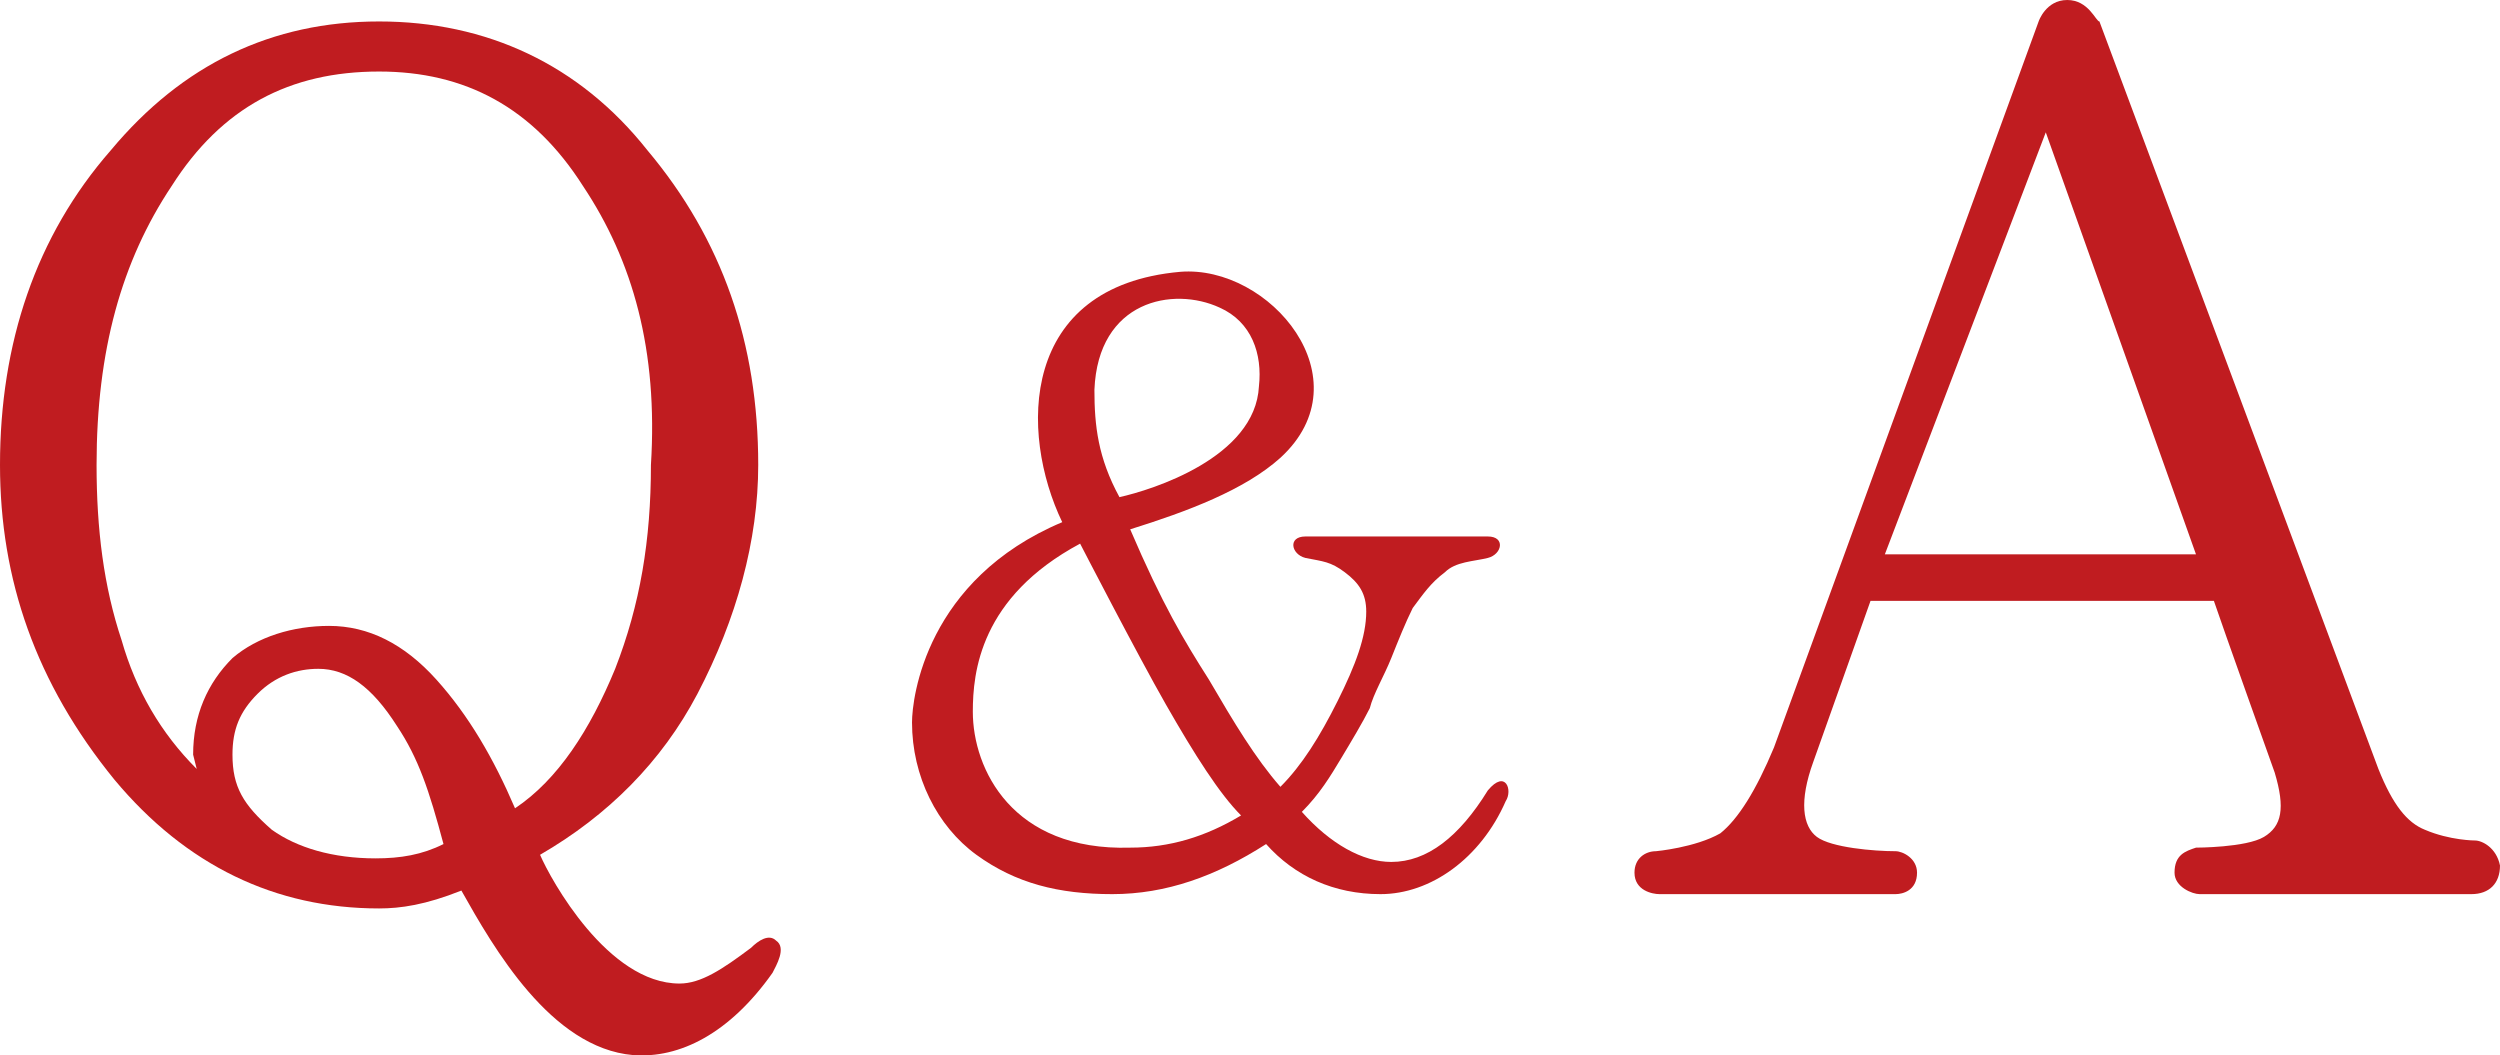
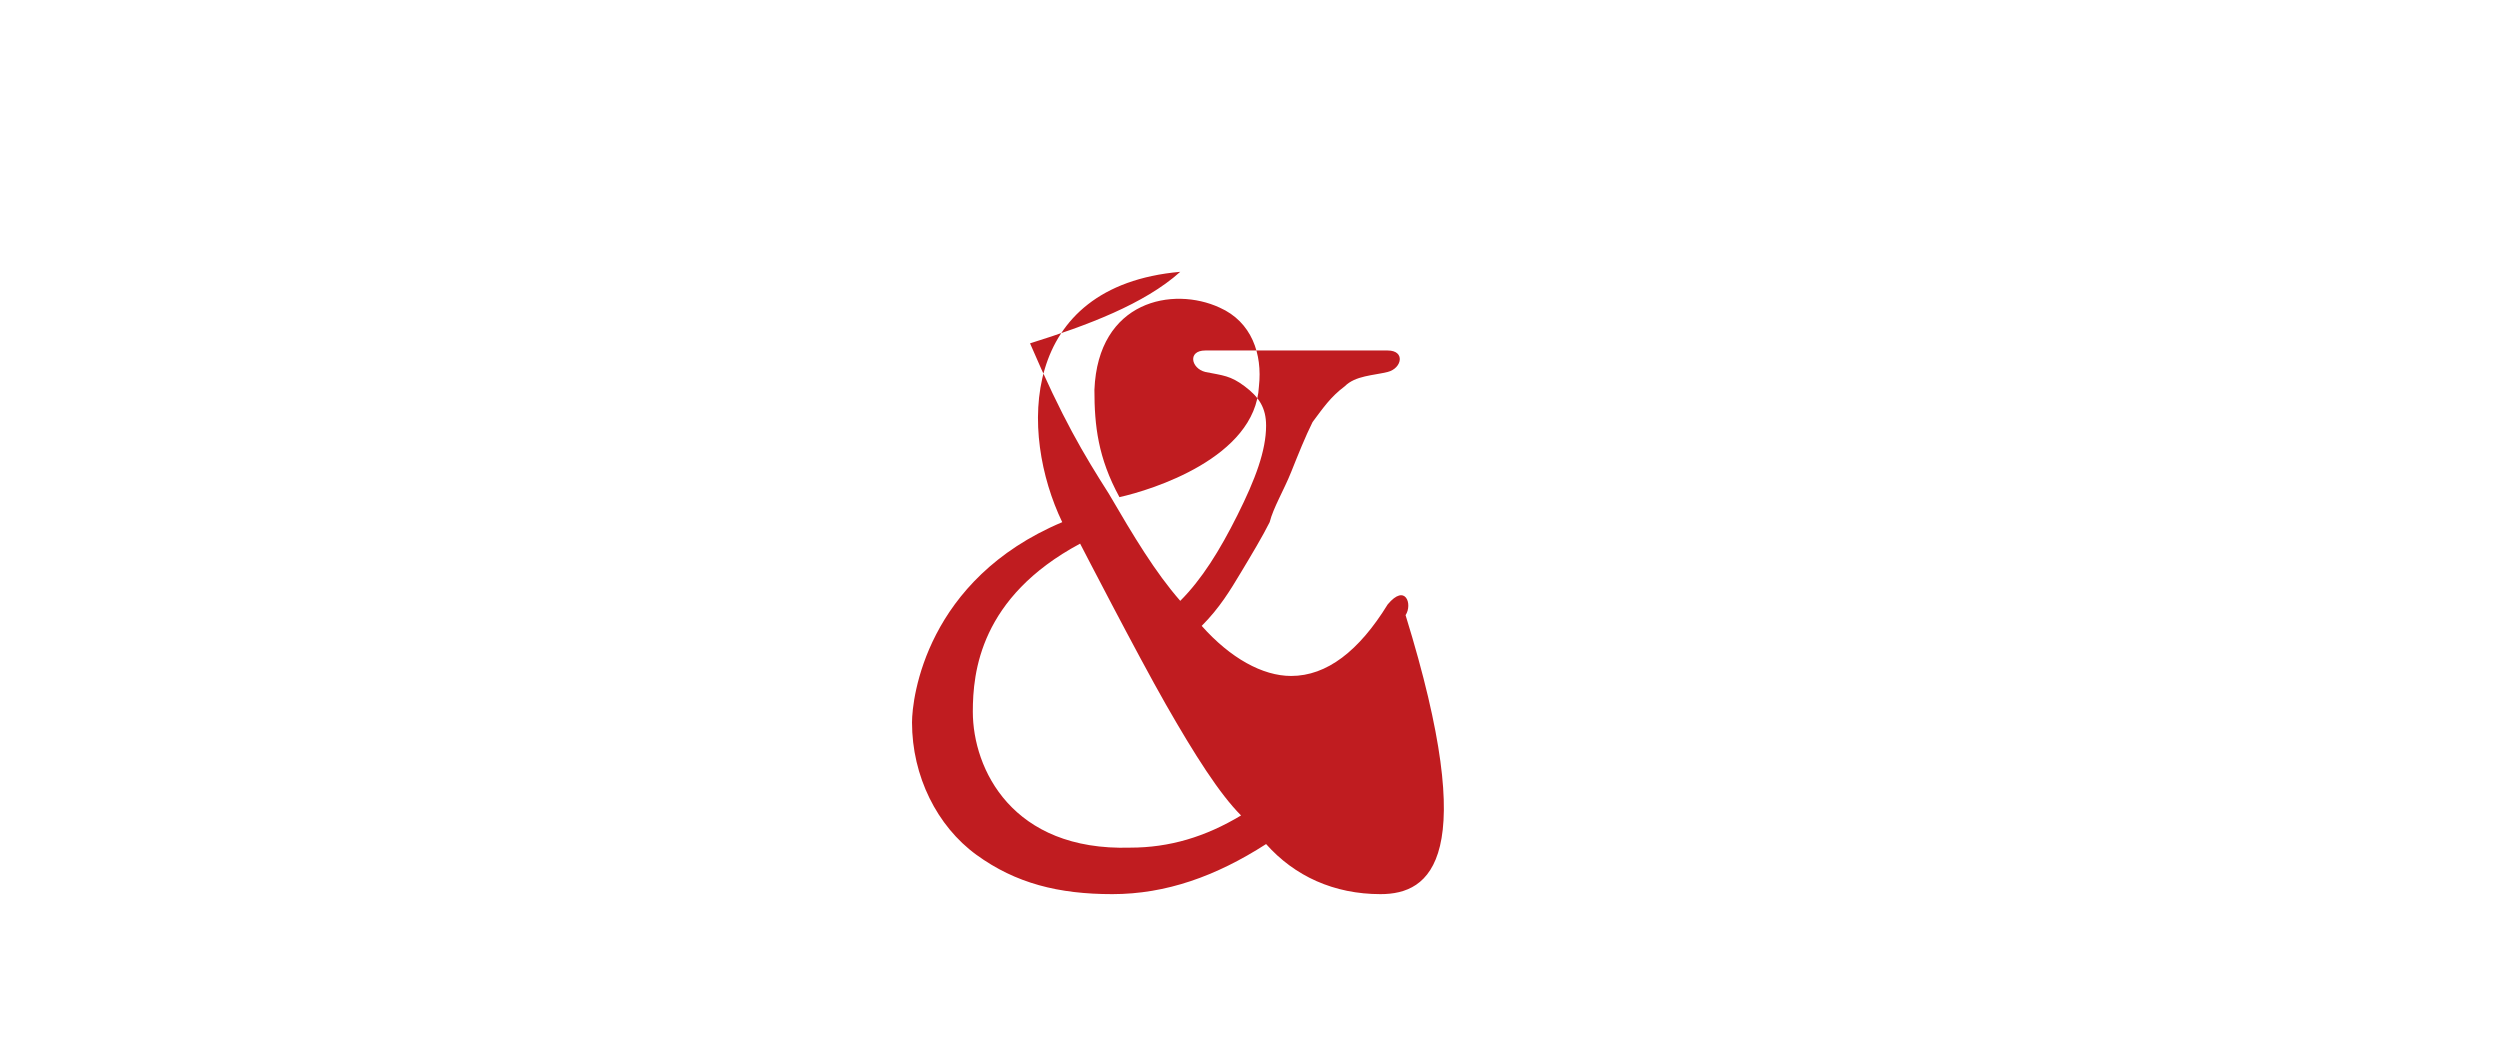
<svg xmlns="http://www.w3.org/2000/svg" version="1.1" id="レイヤー_1" x="0px" y="0px" viewBox="0 0 69.9 29.5" style="enable-background:new 0 0 69.9 29.5;" xml:space="preserve">
  <style type="text/css">
	.st0{fill:#C01C20;}
</style>
-   <path class="st0" d="M21.6,27.2c-1.2,1.7-2.6,2.4-3.9,2.3c-2.3-0.2-3.9-3-4.8-4.6c-1,0.4-1.7,0.5-2.3,0.5c-2.9,0-5.4-1.2-7.4-3.6  C1,19.1,0,16.2,0,13c0-3.4,1-6.4,3.1-8.8c2-2.4,4.5-3.6,7.5-3.6c3,0,5.6,1.2,7.5,3.6c2.1,2.5,3.1,5.4,3.1,8.8c0,2.1-0.6,4.3-1.7,6.4  c-1,1.9-2.5,3.4-4.4,4.5c0.3,0.7,1.9,3.6,3.9,3.6c0.6,0,1.2-0.4,2-1c0.2-0.2,0.5-0.4,0.7-0.2C22,26.5,21.7,27,21.6,27.2z M16.3,5.2  C14.9,3,13,2,10.6,2C8.1,2,6.2,3,4.8,5.2C3.4,7.3,2.7,9.8,2.7,13c0,1.8,0.2,3.4,0.7,4.9c0.4,1.4,1.1,2.6,2.1,3.6l-0.1-0.4  c0-1.1,0.4-2,1.1-2.7c0.7-0.6,1.7-0.9,2.7-0.9c1.1,0,2.1,0.5,3,1.5c0.9,1,1.6,2.2,2.2,3.6c1.2-0.8,2.1-2.2,2.8-3.9  c0.7-1.8,1-3.6,1-5.7C18.4,9.8,17.7,7.3,16.3,5.2z M11.1,20.3c-0.7-1.1-1.4-1.6-2.2-1.6c-0.6,0-1.2,0.2-1.7,0.7  c-0.5,0.5-0.7,1-0.7,1.7c0,0.9,0.3,1.4,1.1,2.1c0.7,0.5,1.7,0.8,2.9,0.8c0.7,0,1.3-0.1,1.9-0.4C12,22.1,11.7,21.2,11.1,20.3z" />
-   <path class="st0" d="M38.6,25c-1.3,0-2.4-0.5-3.2-1.4C34,24.5,32.6,25,31.1,25c-1.5,0-2.7-0.3-3.8-1.1c-1.1-0.8-1.8-2.2-1.8-3.7  c0-0.7,0.4-4,4.2-5.6c-1.2-2.5-1.2-6.6,3.3-7c2.5-0.2,5.2,3,2.8,5.2c-1,0.9-2.6,1.5-4.2,2c0.9,2.1,1.5,3.1,2.2,4.2  c0.7,1.2,1.3,2.2,2,3c0.6-0.6,1.1-1.4,1.6-2.4c0.5-1,0.8-1.8,0.8-2.5c0-0.5-0.2-0.8-0.6-1.1c-0.4-0.3-0.6-0.3-1.1-0.4  c-0.4-0.1-0.5-0.6,0-0.6c0.4,0,4.6,0,5.1,0s0.4,0.5,0,0.6c-0.4,0.1-0.9,0.1-1.2,0.4c-0.4,0.3-0.6,0.6-0.9,1  c-0.2,0.4-0.4,0.9-0.6,1.4c-0.2,0.5-0.5,1-0.6,1.4c-0.2,0.4-0.5,0.9-0.8,1.4c-0.3,0.5-0.6,1-1.1,1.5c0.8,0.9,1.7,1.4,2.5,1.4  c1,0,1.9-0.7,2.7-2c0.5-0.6,0.7,0,0.5,0.3C41.4,24,40,25,38.6,25z M32.6,19.7c-0.8-1.4-2.4-4.5-2.4-4.5c-2.8,1.5-3,3.6-3,4.7  c0,1.6,1.1,3.9,4.4,3.8c1.1,0,2.1-0.3,3.1-0.9C34.1,22.2,33.4,21.1,32.6,19.7z M34.1,8.6c-1.3-0.6-3.4-0.2-3.5,2.3  c0,1,0.1,1.9,0.7,3c0.9-0.2,3.8-1.1,3.9-3.1C35.3,9.9,35,9,34.1,8.6z" />
-   <path class="st0" d="M69.1,25h-7.6c-0.2,0-0.7-0.2-0.7-0.6c0-0.5,0.3-0.6,0.6-0.7c0,0,1.4,0,1.9-0.3c0.5-0.3,0.6-0.8,0.3-1.8  c0,0-1.5-4.2-1.7-4.8h-9.6l-1.6,4.5c-0.4,1.1-0.3,1.8,0.1,2.1c0.4,0.3,1.6,0.4,2.2,0.4c0.2,0,0.6,0.2,0.6,0.6c0,0.5-0.4,0.6-0.6,0.6  h-6.6c-0.2,0-0.7-0.1-0.7-0.6c0-0.4,0.3-0.6,0.6-0.6c0,0,1.1-0.1,1.8-0.5c0.5-0.4,1-1.2,1.5-2.4L57,0.6c0,0,0.2-0.6,0.8-0.6  c0.6,0,0.8,0.6,0.9,0.6l7.8,20.9c0.4,1,0.8,1.5,1.3,1.7c0.7,0.3,1.4,0.3,1.4,0.3c0.2,0,0.6,0.2,0.7,0.7C69.9,24.7,69.6,25,69.1,25z   M57.2,3.7l-4.5,11.8h8.7L57.2,3.7z" />
+   <path class="st0" d="M38.6,25c-1.3,0-2.4-0.5-3.2-1.4C34,24.5,32.6,25,31.1,25c-1.5,0-2.7-0.3-3.8-1.1c-1.1-0.8-1.8-2.2-1.8-3.7  c0-0.7,0.4-4,4.2-5.6c-1.2-2.5-1.2-6.6,3.3-7c-1,0.9-2.6,1.5-4.2,2c0.9,2.1,1.5,3.1,2.2,4.2  c0.7,1.2,1.3,2.2,2,3c0.6-0.6,1.1-1.4,1.6-2.4c0.5-1,0.8-1.8,0.8-2.5c0-0.5-0.2-0.8-0.6-1.1c-0.4-0.3-0.6-0.3-1.1-0.4  c-0.4-0.1-0.5-0.6,0-0.6c0.4,0,4.6,0,5.1,0s0.4,0.5,0,0.6c-0.4,0.1-0.9,0.1-1.2,0.4c-0.4,0.3-0.6,0.6-0.9,1  c-0.2,0.4-0.4,0.9-0.6,1.4c-0.2,0.5-0.5,1-0.6,1.4c-0.2,0.4-0.5,0.9-0.8,1.4c-0.3,0.5-0.6,1-1.1,1.5c0.8,0.9,1.7,1.4,2.5,1.4  c1,0,1.9-0.7,2.7-2c0.5-0.6,0.7,0,0.5,0.3C41.4,24,40,25,38.6,25z M32.6,19.7c-0.8-1.4-2.4-4.5-2.4-4.5c-2.8,1.5-3,3.6-3,4.7  c0,1.6,1.1,3.9,4.4,3.8c1.1,0,2.1-0.3,3.1-0.9C34.1,22.2,33.4,21.1,32.6,19.7z M34.1,8.6c-1.3-0.6-3.4-0.2-3.5,2.3  c0,1,0.1,1.9,0.7,3c0.9-0.2,3.8-1.1,3.9-3.1C35.3,9.9,35,9,34.1,8.6z" />
</svg>